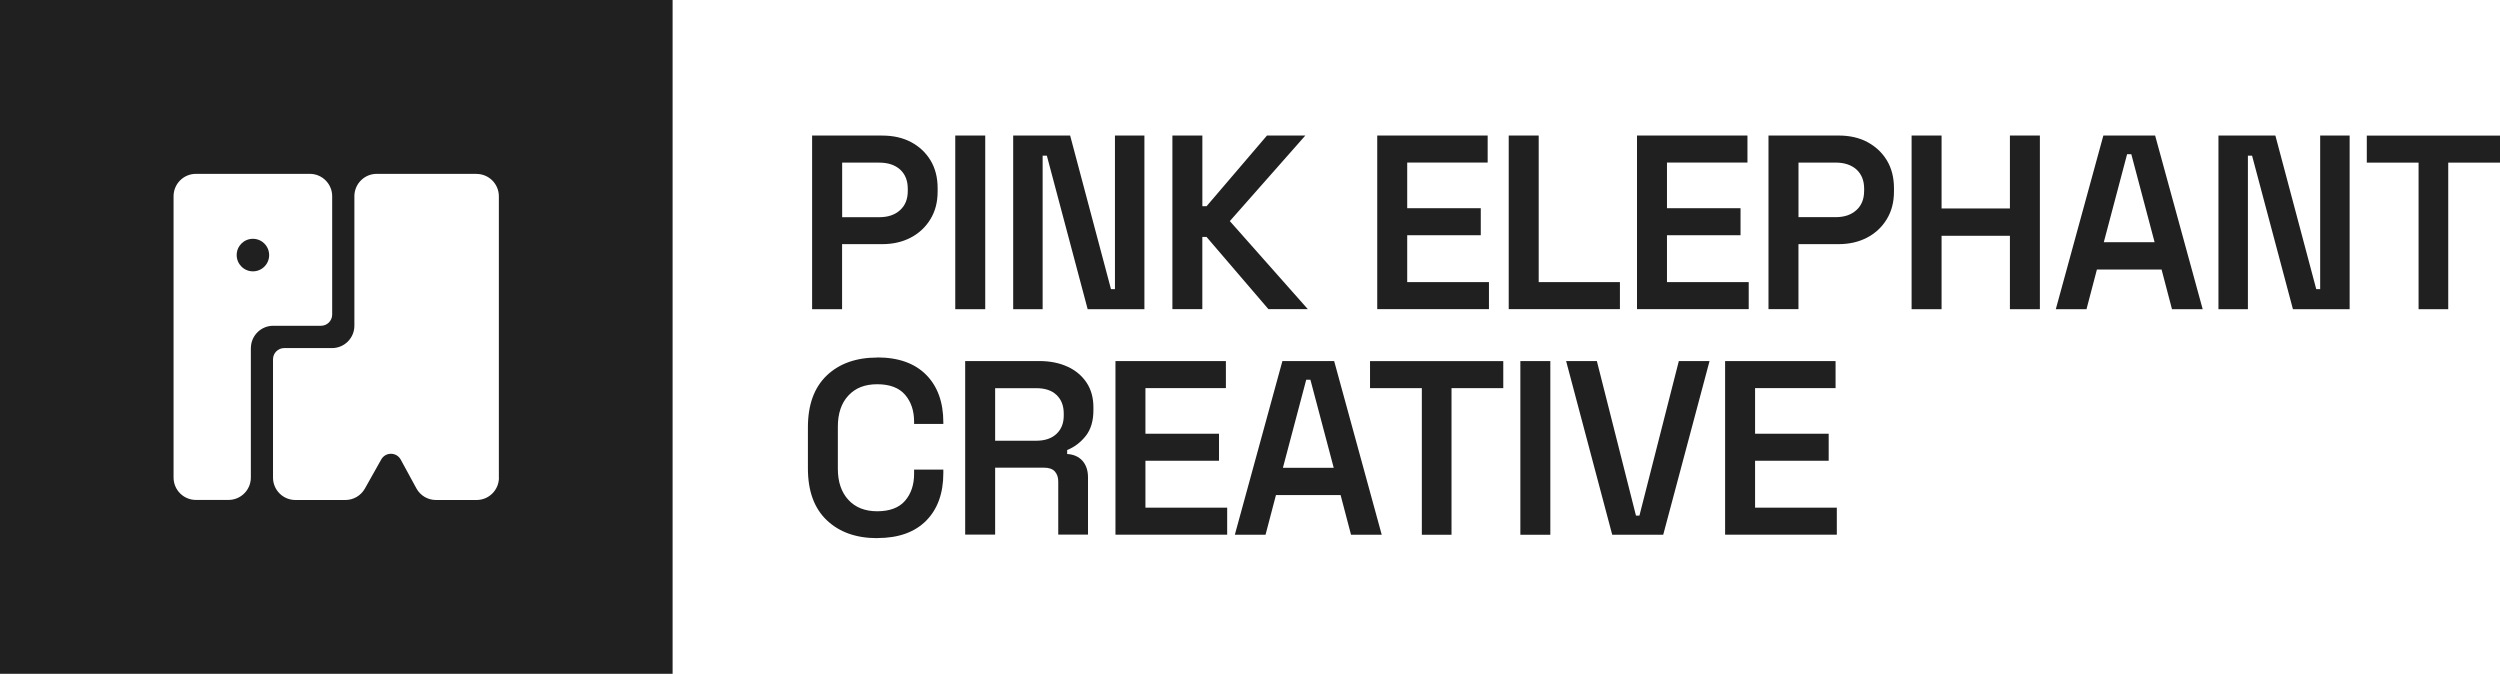
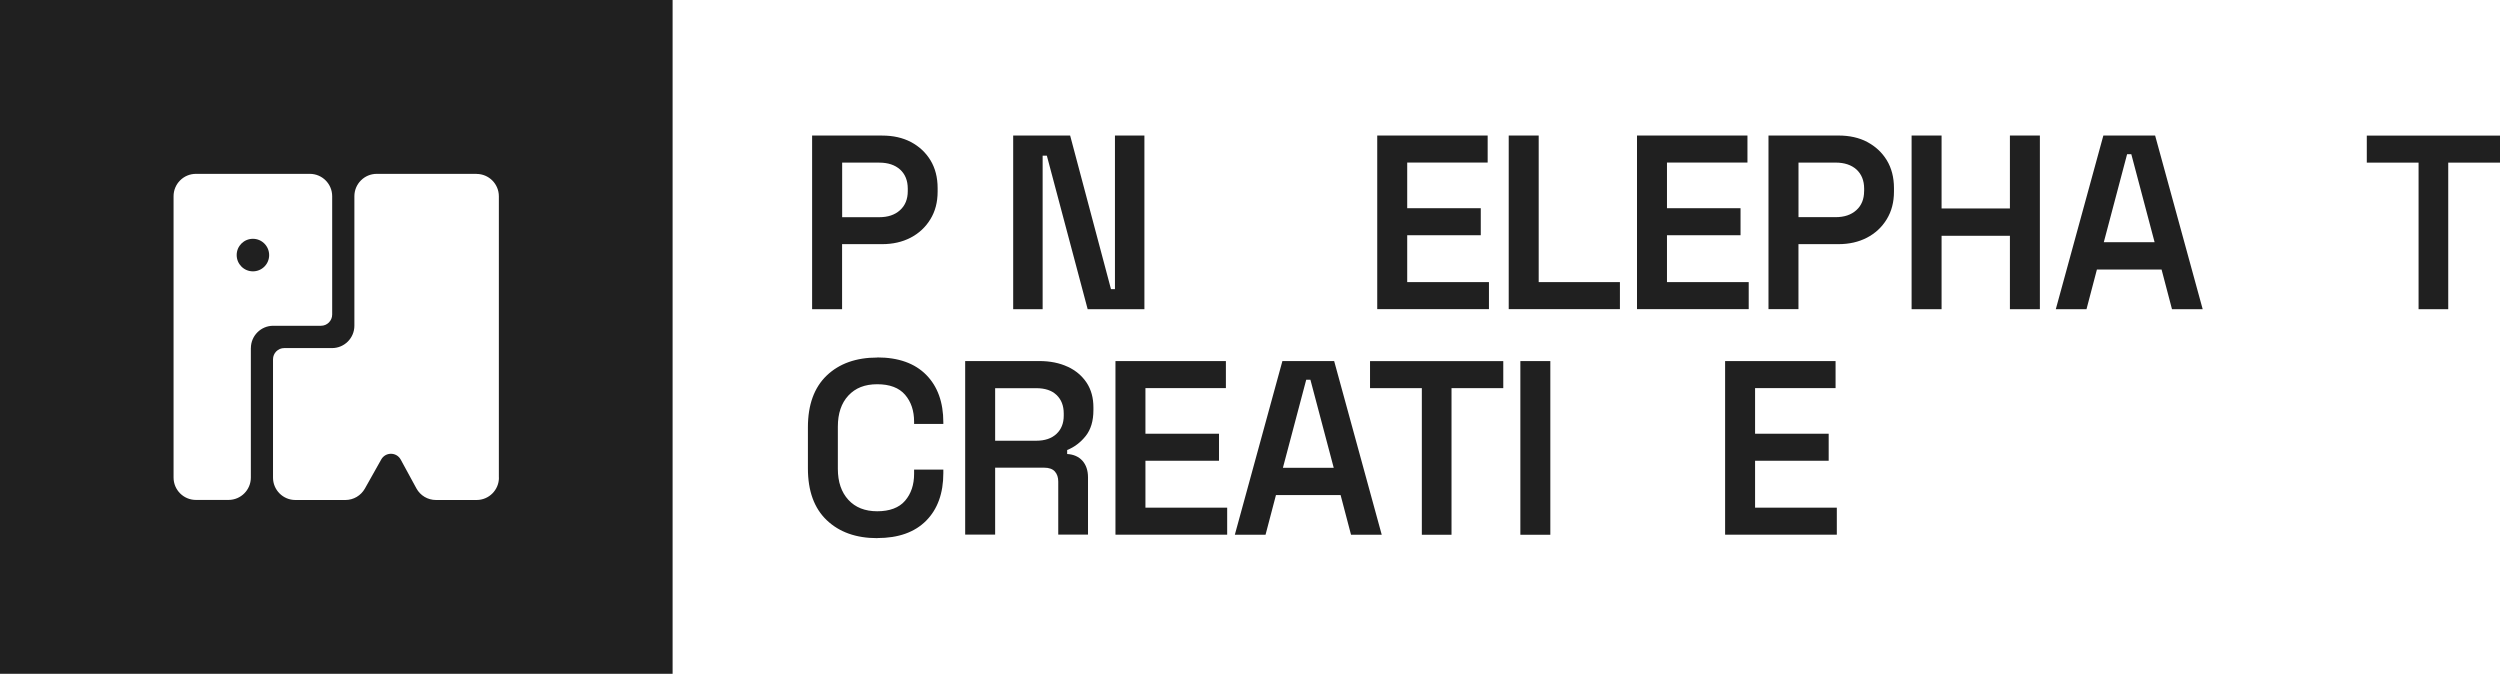
<svg xmlns="http://www.w3.org/2000/svg" width="1264" height="341" viewBox="0 0 1264 341" fill="none">
  <g clip-path="url(#clip0_639_36)">
    <path d="M0 -0.001V340.665H340.07V-0.001H0ZM126.828 175.991V241.462C126.828 247.698 121.765 252.762 115.547 252.762H99.035C92.817 252.762 87.754 247.698 87.754 241.462V99.202C87.754 92.965 92.817 87.902 99.035 87.902H156.669C162.887 87.902 167.95 92.965 167.95 99.202V159.051C167.95 162.16 165.418 164.71 162.31 164.71H162.347H138.128C131.91 164.71 126.847 169.773 126.847 176.01L126.828 175.991ZM252.26 241.499C252.26 247.736 247.197 252.799 240.979 252.799H220.409C216.276 252.799 212.497 250.547 210.524 246.916L202.612 232.378C200.49 228.468 194.905 228.45 192.746 232.322L184.481 247.028C182.47 250.584 178.728 252.799 174.652 252.799H149.316C143.098 252.799 138.035 247.736 138.035 241.499V181.65C138.035 178.541 140.566 175.991 143.675 175.991H167.894C174.112 175.991 179.175 170.928 179.175 164.691V99.202C179.175 92.965 184.239 87.902 190.456 87.902H240.998L240.942 87.939C247.159 87.939 252.223 93.003 252.223 99.239V241.499H252.26Z" fill="#202020" />
    <path d="M127.874 120.738C123.331 120.738 119.664 124.406 119.664 128.948C119.664 133.49 123.331 137.194 127.874 137.194C132.416 137.194 136.083 133.527 136.083 128.985C136.083 124.443 132.416 120.738 127.874 120.738Z" fill="#202020" />
    <path d="M425.777 123.44H446.05C451.411 123.44 456.176 122.361 460.384 120.183C464.572 118.005 467.923 114.914 470.38 110.893C472.856 106.873 474.066 102.219 474.066 96.857V95.107C474.066 89.69 472.837 84.962 470.436 81.015C468.016 77.05 464.702 73.997 460.551 71.801C456.4 69.623 451.541 68.543 446.031 68.543H410.605V156.316H425.759V123.459L425.777 123.44ZM425.777 82.225H444.56C449.009 82.225 452.509 83.398 455.097 85.725C457.666 88.089 458.969 91.291 458.969 95.405V96.653C458.969 100.729 457.628 103.968 455.022 106.295C452.397 108.66 448.916 109.814 444.579 109.814H425.796V82.225H425.777Z" fill="#202020" />
-     <path d="M498.134 68.524H482.98V156.334H498.134V68.524Z" fill="#202020" />
    <path d="M527.158 78.689H529.28L549.925 156.334H578.612V68.524H563.719V146.17H561.709L541.064 68.524H512.266V156.334H527.158V78.689Z" fill="#202020" />
    <path d="M592.756 156.333V156.297H592.738L592.756 156.333Z" fill="#202020" />
-     <path d="M607.896 119.792H610.018L641.311 156.297H661.23L621.802 111.787L659.983 68.524H640.585L610.037 104.266H607.915V68.524H592.762V156.297H607.896V119.792Z" fill="#202020" />
    <path d="M752.812 142.633H711.485V118.935H748.679V105.272H711.485V82.188H752.16V68.524H696.332V156.297H752.812V142.633Z" fill="#202020" />
    <path d="M819.028 142.633H777.962V68.524H762.809V156.297H819.028V142.633Z" fill="#202020" />
    <path d="M884.148 142.633H842.821V118.935H880.015V105.272H842.821V82.188H883.515V68.524H827.668V156.297H884.148V142.633Z" fill="#202020" />
    <path d="M944.094 71.782C939.943 69.604 935.084 68.524 929.574 68.524H894.148V156.297H909.302V123.44H929.574C934.917 123.44 939.701 122.361 943.908 120.183C948.096 118.005 951.447 114.915 953.905 110.894C956.38 106.873 957.59 102.219 957.59 96.857V95.108C957.59 89.69 956.362 84.962 953.96 81.016C951.54 77.05 948.227 73.997 944.076 71.801L944.094 71.782ZM942.493 96.634C942.493 100.711 941.153 103.95 938.547 106.277C935.922 108.641 932.441 109.795 928.103 109.795H909.32V82.207H928.103C932.534 82.207 936.052 83.38 938.64 85.707C941.19 88.071 942.512 91.273 942.512 95.387V96.634H942.493Z" fill="#202020" />
    <path d="M1016.21 105.402H981.657V68.524H966.504V156.334H981.657V119.215H1016.21V156.334H1031.36V68.524H1016.21V105.402Z" fill="#202020" />
    <path d="M1063.46 68.524L1039.41 156.334H1054.93L1060.2 136.267H1092.89L1098.16 156.334H1113.68L1089.63 68.524H1063.46ZM1063.68 122.472L1075.46 77.963H1077.59L1089.37 122.472H1063.7H1063.68Z" fill="#202020" />
-     <path d="M1173.08 146.17H1171.09L1150.43 68.524H1121.65V156.334H1136.54V78.689H1138.64L1159.31 156.334H1187.98V68.524H1173.08V146.17Z" fill="#202020" />
    <path d="M1196.65 82.224H1222.83V156.333H1237.83V82.224H1264V68.561H1196.65V82.224Z" fill="#202020" />
    <path d="M443.534 180.775C432.867 180.775 424.341 183.809 417.993 189.859C411.645 195.946 408.48 204.658 408.48 216.014V236.845C408.48 248.238 411.645 256.95 417.993 263C424.341 269.05 432.848 272.084 443.534 272.084V272.047C454.2 272.047 462.447 269.124 468.255 263.279C474.045 257.434 476.949 249.392 476.949 239.19V237.441H462.168V239.563C462.168 245.073 460.66 249.615 457.607 253.171C454.591 256.726 449.733 258.495 443.534 258.495C437.335 258.495 432.476 256.577 428.939 252.724C425.402 248.87 423.615 243.658 423.615 237.05V215.716C423.615 209.052 425.383 203.802 428.939 199.986C432.495 196.17 437.204 194.271 443.534 194.271C449.863 194.271 454.554 196.058 457.607 199.595C460.66 203.151 462.168 207.693 462.168 213.203V214.339H476.949V213.575C476.949 203.355 474.045 195.332 468.255 189.487C462.466 183.66 454.219 180.719 443.534 180.719V180.775Z" fill="#202020" />
    <path d="M539.818 185.43C535.723 183.513 530.92 182.545 525.428 182.545H487.992V270.299H503.145V236.456H527.923C530.417 236.456 532.223 237.126 533.358 238.41C534.494 239.695 535.052 241.389 535.052 243.474V270.299H550.094V241.333C550.094 237.833 549.126 235.041 547.264 232.937C545.365 230.871 542.815 229.735 539.557 229.549V227.539C543.225 226.05 546.371 223.667 548.958 220.409C551.527 217.151 552.83 212.814 552.83 207.36V205.982C552.83 201.142 551.695 196.972 549.405 193.51C547.115 190.047 543.932 187.329 539.837 185.412L539.818 185.43ZM537.826 210.17C537.826 214.024 536.598 217.077 534.14 219.385C531.664 221.694 528.258 222.829 523.939 222.829H503.145V222.866V196.265H523.939C528.351 196.265 531.795 197.4 534.196 199.709C536.616 202.017 537.826 205.126 537.826 209.054V210.189V210.17Z" fill="#202020" />
    <path d="M579.134 232.956H616.328V219.292H579.134V196.227H619.809V182.563H563.98V270.336H620.46V256.672H579.134V232.956Z" fill="#202020" />
    <path d="M648.379 182.563L624.328 270.373H639.854L645.122 250.306H677.811L683.079 270.373H698.604L674.553 182.563H648.379ZM648.64 236.512L660.424 192.002H662.546L674.33 236.512H648.659H648.64Z" fill="#202020" />
    <path d="M692.688 196.245H718.88V270.372H733.884V196.245H760.057V182.581H692.688V196.245Z" fill="#202020" />
    <path d="M783.848 182.563H768.695V270.373H783.848V182.563Z" fill="#202020" />
-     <path d="M828.896 260.693H827.146L807.376 182.563H791.832L815.139 270.373H840.921L864.34 182.563H848.814L828.896 260.693Z" fill="#202020" />
    <path d="M887.368 232.956H924.581V219.292H887.368V196.227H928.062V182.563H872.215V270.336H928.695V256.672H887.368V232.956Z" fill="#202020" />
  </g>
  <defs>
    <clipPath id="clip0_639_36">
      <rect width="1264" height="340.666" fill="white" />
    </clipPath>
  </defs>
</svg>